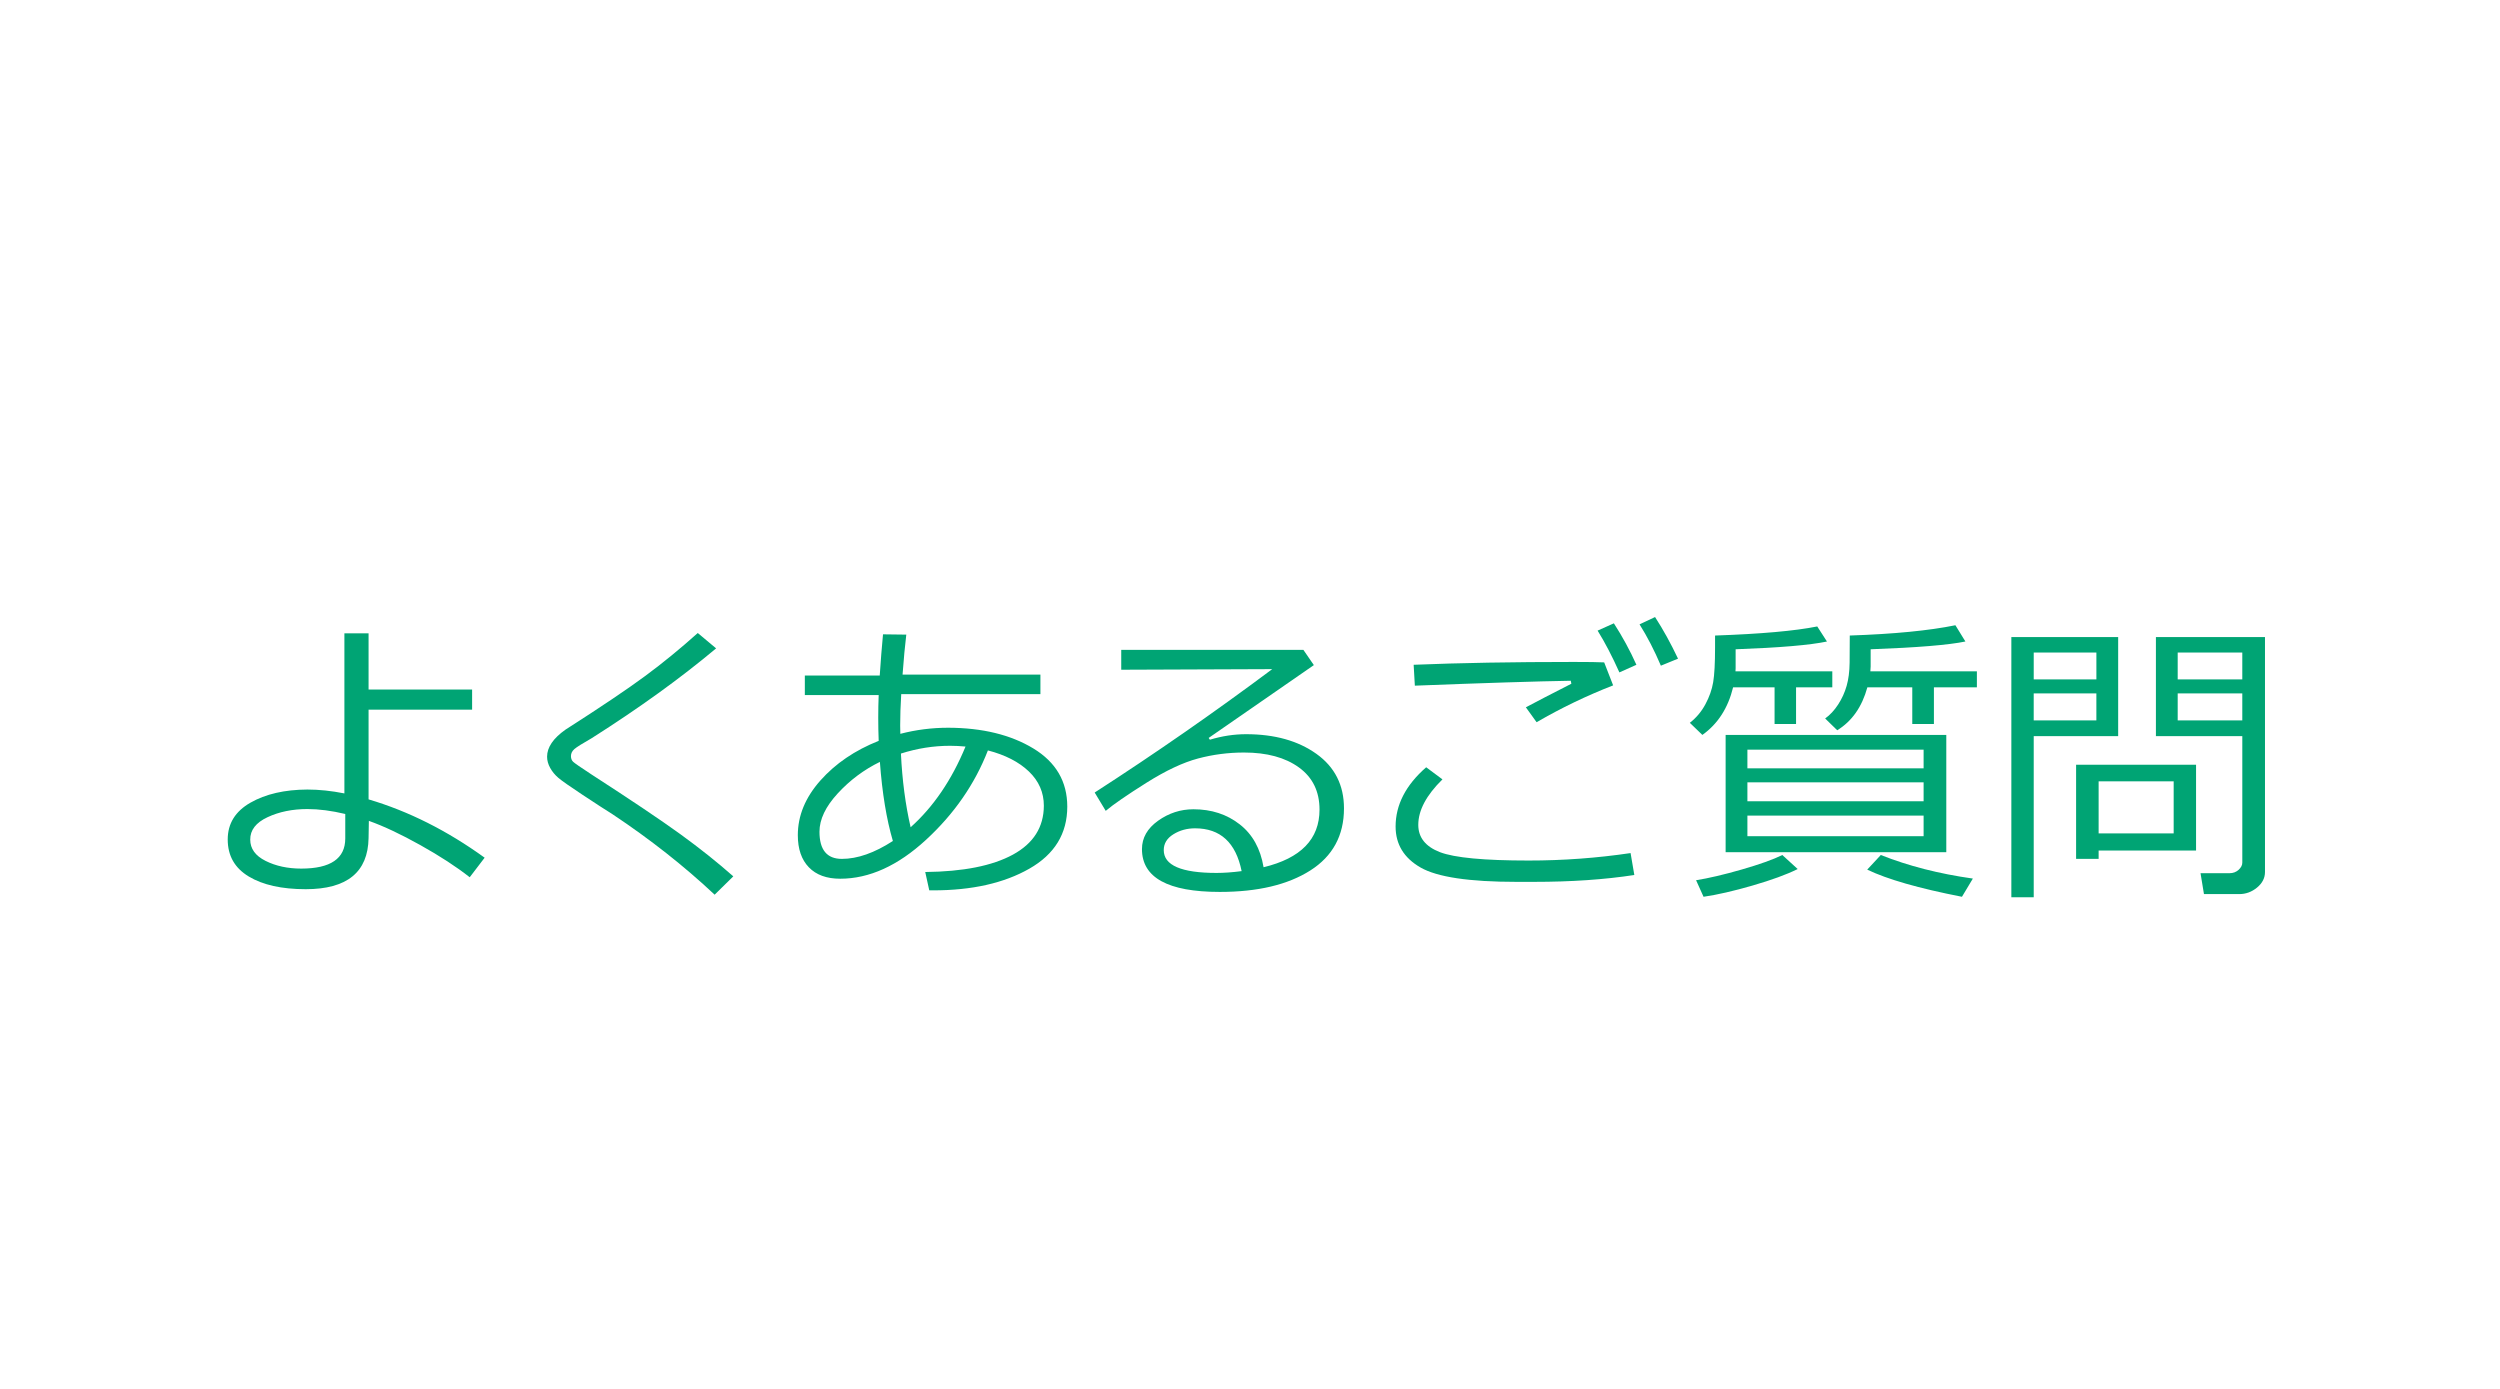
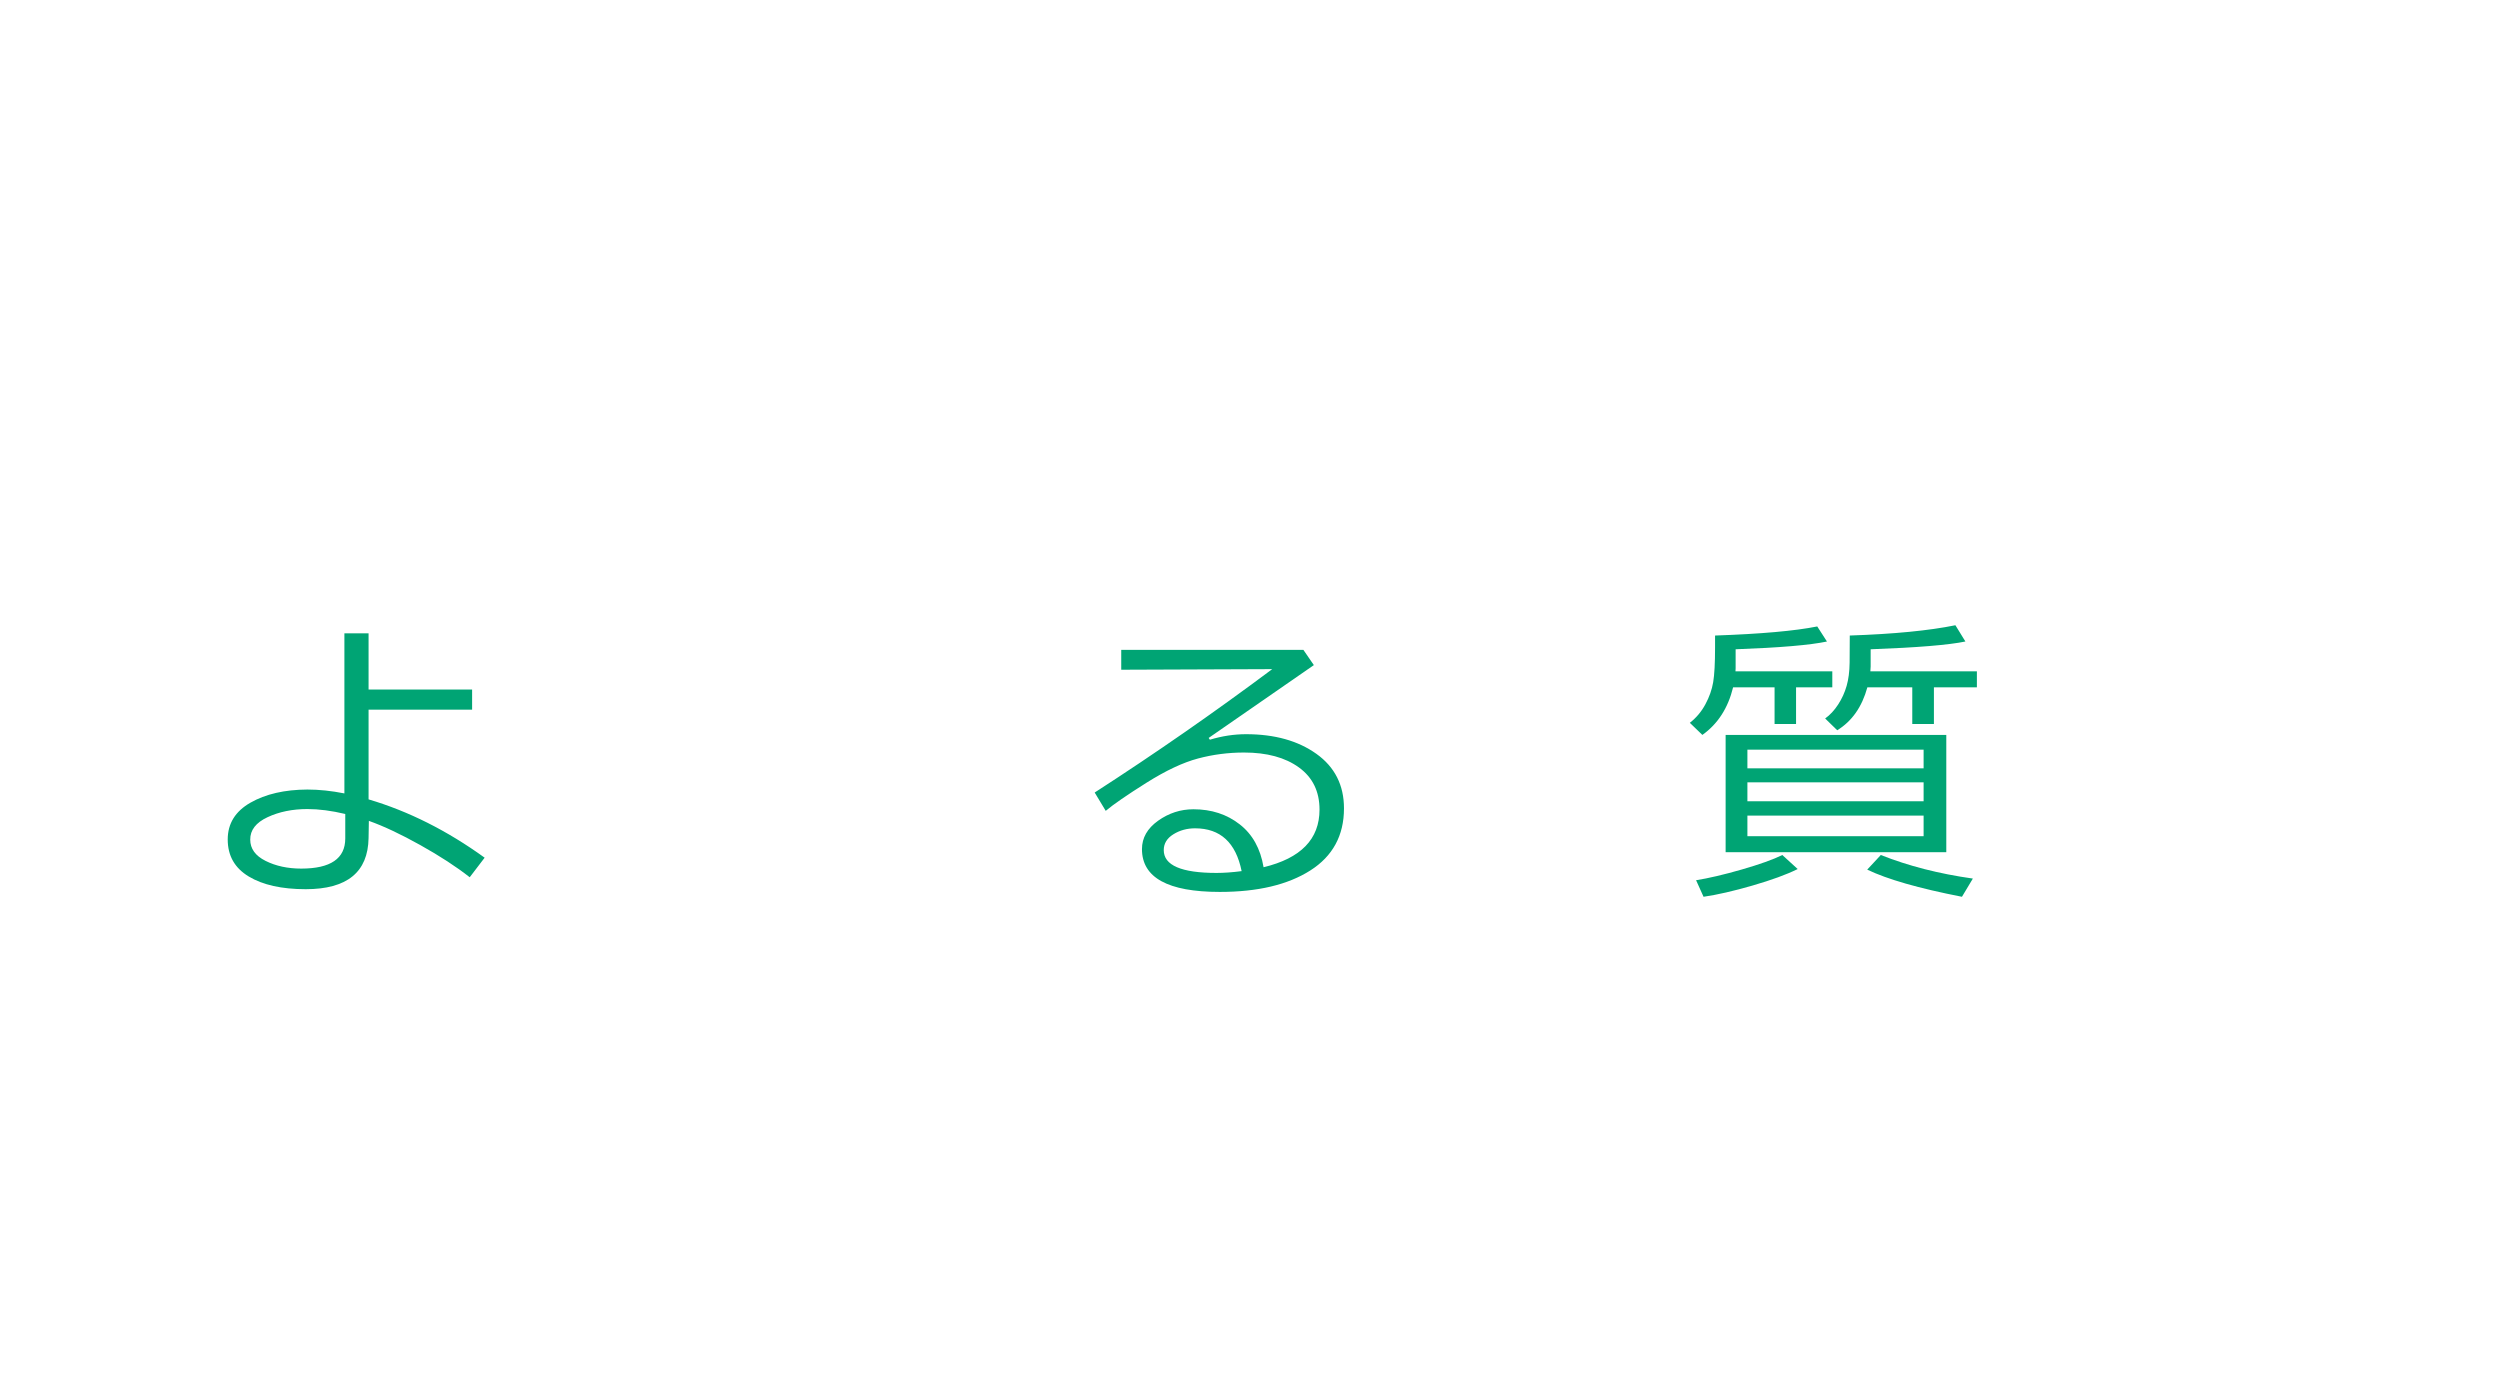
<svg xmlns="http://www.w3.org/2000/svg" version="1.1" width="180" height="100" viewBox="0 0 180 100" style="overflow:visible;enable-background:new 0 0 180 100;" xml:space="preserve">
  <g id="レイヤー_9">
-     <rect style="fill:none;" width="180" height="100" />
-   </g>
+     </g>
  <g id="img-nav-faq-ol">
    <g>
      <path style="fill:#00A474;" d="M34.894,61.754l-1.074,1.408c-0.967-0.76-2.152-1.531-3.556-2.315c-1.404-0.784-2.639-1.366-3.706-1.745    l-0.021,1.246c-0.043,2.449-1.551,3.674-4.522,3.674c-1.727,0-3.094-0.305-4.104-0.914c-1.01-0.608-1.515-1.496-1.515-2.664    c0-1.146,0.546-2.029,1.638-2.652c1.093-0.623,2.459-0.938,4.099-0.945c0.838,0,1.726,0.093,2.664,0.279V45.598h1.74v4.05h7.455    v1.45h-7.455v6.457C29.415,58.406,32.201,59.807,34.894,61.754z M24.86,58.607c-0.988-0.236-1.897-0.355-2.729-0.355    c-1.074,0-2.03,0.195-2.868,0.586s-1.254,0.93-1.246,1.617c0,0.651,0.369,1.162,1.106,1.53c0.737,0.369,1.593,0.554,2.567,0.554    c2.112,0,3.169-0.724,3.169-2.17V58.607z" />
-       <path style="fill:#00A474;" d="M52.797,63.098l-1.343,1.32c-2.198-2.063-4.647-3.992-7.348-5.789c-0.494-0.309-1.21-0.771-2.148-1.392    c-0.938-0.619-1.527-1.033-1.767-1.241c-0.24-0.207-0.434-0.443-0.58-0.709c-0.147-0.265-0.221-0.533-0.221-0.805    c0-0.674,0.44-1.322,1.321-1.945c2.55-1.632,4.462-2.919,5.736-3.861c1.274-0.941,2.538-1.975,3.792-3.099l1.321,1.106    c-2.563,2.148-5.55,4.304-8.959,6.467c-0.666,0.379-1.081,0.641-1.246,0.783c-0.165,0.144-0.247,0.313-0.247,0.506    c0,0.172,0.052,0.308,0.156,0.408c0.104,0.1,0.538,0.4,1.305,0.902c2.879,1.861,5.02,3.301,6.424,4.318    C50.397,61.085,51.665,62.095,52.797,63.098z" />
-       <path style="fill:#00A474;" d="M66.907,64.107l-0.29-1.322c2.729-0.028,4.832-0.445,6.311-1.251c1.479-0.806,2.223-1.979,2.229-3.519    c0-0.959-0.36-1.783-1.079-2.471c-0.721-0.688-1.703-1.191-2.949-1.514c-0.945,2.428-2.432,4.574-4.458,6.439    s-4.086,2.799-6.177,2.799c-0.975,0-1.727-0.274-2.256-0.822c-0.53-0.548-0.795-1.319-0.795-2.314    c0-1.404,0.543-2.717,1.627-3.938c1.086-1.221,2.483-2.172,4.195-2.852c-0.021-0.559-0.032-1.114-0.032-1.666    c0-0.559,0.011-1.103,0.032-1.632h-5.317v-1.407h5.393c0.071-1.074,0.15-2.063,0.236-2.965l1.676,0.021    c-0.093,0.766-0.183,1.726-0.269,2.879h9.926v1.407H64.888c-0.05,0.824-0.075,1.576-0.075,2.255l0.011,0.602    c1.124-0.293,2.273-0.439,3.448-0.439c2.456,0.007,4.499,0.504,6.129,1.492c1.629,0.988,2.443,2.385,2.443,4.189    c0,1.941-0.911,3.431-2.734,4.469c-1.822,1.039-4.13,1.559-6.923,1.559H66.907z M63.352,54.857    c-1.146,0.559-2.157,1.314-3.035,2.268c-0.877,0.952-1.315,1.872-1.315,2.76c0,1.304,0.537,1.955,1.611,1.955    c1.124,0,2.349-0.43,3.674-1.289C63.828,58.99,63.516,57.092,63.352,54.857z M69.518,53.752c-0.373-0.036-0.745-0.055-1.117-0.055    c-1.189,0-2.367,0.187-3.534,0.559c0.093,1.927,0.325,3.695,0.698,5.307C67.211,58.088,68.529,56.15,69.518,53.752z" />
      <path style="fill:#00A474;" d="M90.977,62.441c2.686-0.645,4.028-2.026,4.028-4.146c0-1.311-0.494-2.323-1.482-3.039    c-0.988-0.717-2.306-1.074-3.953-1.074c-1.132,0-2.236,0.143-3.313,0.43c-1.078,0.286-2.317,0.869-3.717,1.75    c-1.4,0.881-2.377,1.555-2.928,2.02l-0.795-1.32c4.361-2.814,8.622-5.776,12.783-8.884l-10.871,0.043v-1.429h13.116l0.752,1.096    l-7.573,5.243l0.086,0.129c0.873-0.266,1.744-0.398,2.61-0.398c2.056,0,3.743,0.473,5.065,1.418    c1.32,0.945,1.981,2.253,1.981,3.922c0,1.955-0.81,3.446-2.428,4.474s-3.788,1.542-6.51,1.542c-3.738,0-5.607-1.028-5.607-3.084    c0-0.809,0.387-1.489,1.16-2.041c0.773-0.551,1.622-0.826,2.546-0.826c1.296,0,2.406,0.361,3.33,1.084    C90.182,60.071,90.754,61.103,90.977,62.441z M89.397,62.721c-0.415-2.055-1.532-3.082-3.352-3.082    c-0.58,0-1.101,0.143-1.563,0.43c-0.461,0.286-0.692,0.666-0.692,1.139c0,1.096,1.268,1.643,3.803,1.643    C88.145,62.85,88.746,62.807,89.397,62.721z" />
-       <path style="fill:#00A474;" d="M117.671,63c-2.142,0.33-4.552,0.494-7.229,0.494h-1.268c-3.395,0-5.691-0.344-6.891-1.031    c-1.2-0.688-1.8-1.672-1.8-2.953c0-1.562,0.733-2.983,2.202-4.266l1.171,0.871c-1.16,1.139-1.74,2.23-1.74,3.275    c0,0.91,0.521,1.565,1.563,1.967c1.041,0.4,3.166,0.602,6.375,0.602c2.492,0,4.941-0.18,7.348-0.537L117.671,63z M116.146,49.347    c-1.912,0.745-3.749,1.629-5.511,2.653l-0.773-1.074c0.723-0.387,1.815-0.953,3.276-1.697l-0.043-0.215    c-2.492,0.043-6.234,0.161-11.226,0.354l-0.086-1.504c3.309-0.136,7.154-0.204,11.537-0.204c1.031,0,1.758,0.011,2.181,0.032    L116.146,49.347z M117.821,47.865l-1.225,0.548c-0.516-1.153-1.038-2.156-1.568-3.008l1.171-0.526    C116.822,45.845,117.363,46.841,117.821,47.865z M120.818,47.424l-1.235,0.505c-0.473-1.11-0.985-2.102-1.536-2.976l1.117-0.526    C119.744,45.322,120.295,46.321,120.818,47.424z" />
      <path style="fill:#00A474;" d="M124.965,46.748v1.364l-0.011,0.226h6.972v1.149h-2.61v2.642h-1.547v-2.642h-2.986    c-0.365,1.497-1.103,2.639-2.213,3.427l-0.902-0.871c0.466-0.365,0.84-0.811,1.122-1.337c0.283-0.526,0.47-1.056,0.559-1.59    c0.09-0.533,0.135-1.373,0.135-2.519v-0.838c3.301-0.115,5.754-0.333,7.358-0.655l0.698,1.085    C130.328,46.447,128.137,46.633,124.965,46.748z M122.655,64.568l-0.537-1.191c0.902-0.144,2-0.401,3.292-0.773    c1.293-0.373,2.266-0.721,2.917-1.043l1.106,1.01c-0.795,0.395-1.878,0.79-3.25,1.188    C124.813,64.155,123.637,64.426,122.655,64.568z M124.245,61.357v-8.443h15.888v8.443H124.245z M125.813,55.32H138.5v-1.344    h-12.687V55.32z M125.813,57.693H138.5V56.33h-12.687V57.693z M138.5,58.725h-12.687v1.482H138.5V58.725z M134.687,46.748v1.235    c0,0.093-0.007,0.211-0.021,0.354h7.67v1.149h-3.094v2.642h-1.558v-2.642h-3.233c-0.387,1.411-1.11,2.442-2.17,3.093l-0.87-0.848    c0.351-0.251,0.662-0.586,0.935-1.005s0.476-0.866,0.612-1.343c0.136-0.476,0.207-1.031,0.215-1.665    c0.007-0.634,0.011-1.287,0.011-1.96c3.18-0.107,5.715-0.354,7.605-0.741l0.72,1.171    C140.305,46.439,138.031,46.626,134.687,46.748z M141.261,64.568c-3.108-0.608-5.382-1.26-6.821-1.955l0.978-1.053    c1.983,0.788,4.192,1.354,6.628,1.697L141.261,64.568z" />
-       <path style="fill:#00A474;" d="M146.428,53v11.602h-1.611V45.867h7.691V53H146.428z M146.428,48.917h4.512v-1.934h-4.512V48.917z     M150.939,49.927h-4.512v1.944h4.512V49.927z M151.101,61.238v0.602h-1.622v-6.777h8.637v6.176H151.101z M151.101,60.004h5.403    v-3.75h-5.403V60.004z M161.22,64.375h-2.535l-0.247-1.504h2.084c0.258,0,0.477-0.08,0.655-0.241s0.269-0.335,0.269-0.521V53    h-6.22v-7.133h7.853v16.918c0,0.43-0.189,0.803-0.569,1.117C162.129,64.218,161.699,64.375,161.22,64.375z M156.794,48.917h4.651    v-1.934h-4.651V48.917z M161.445,49.927h-4.651v1.944h4.651V49.927z" />
    </g>
  </g>
</svg>